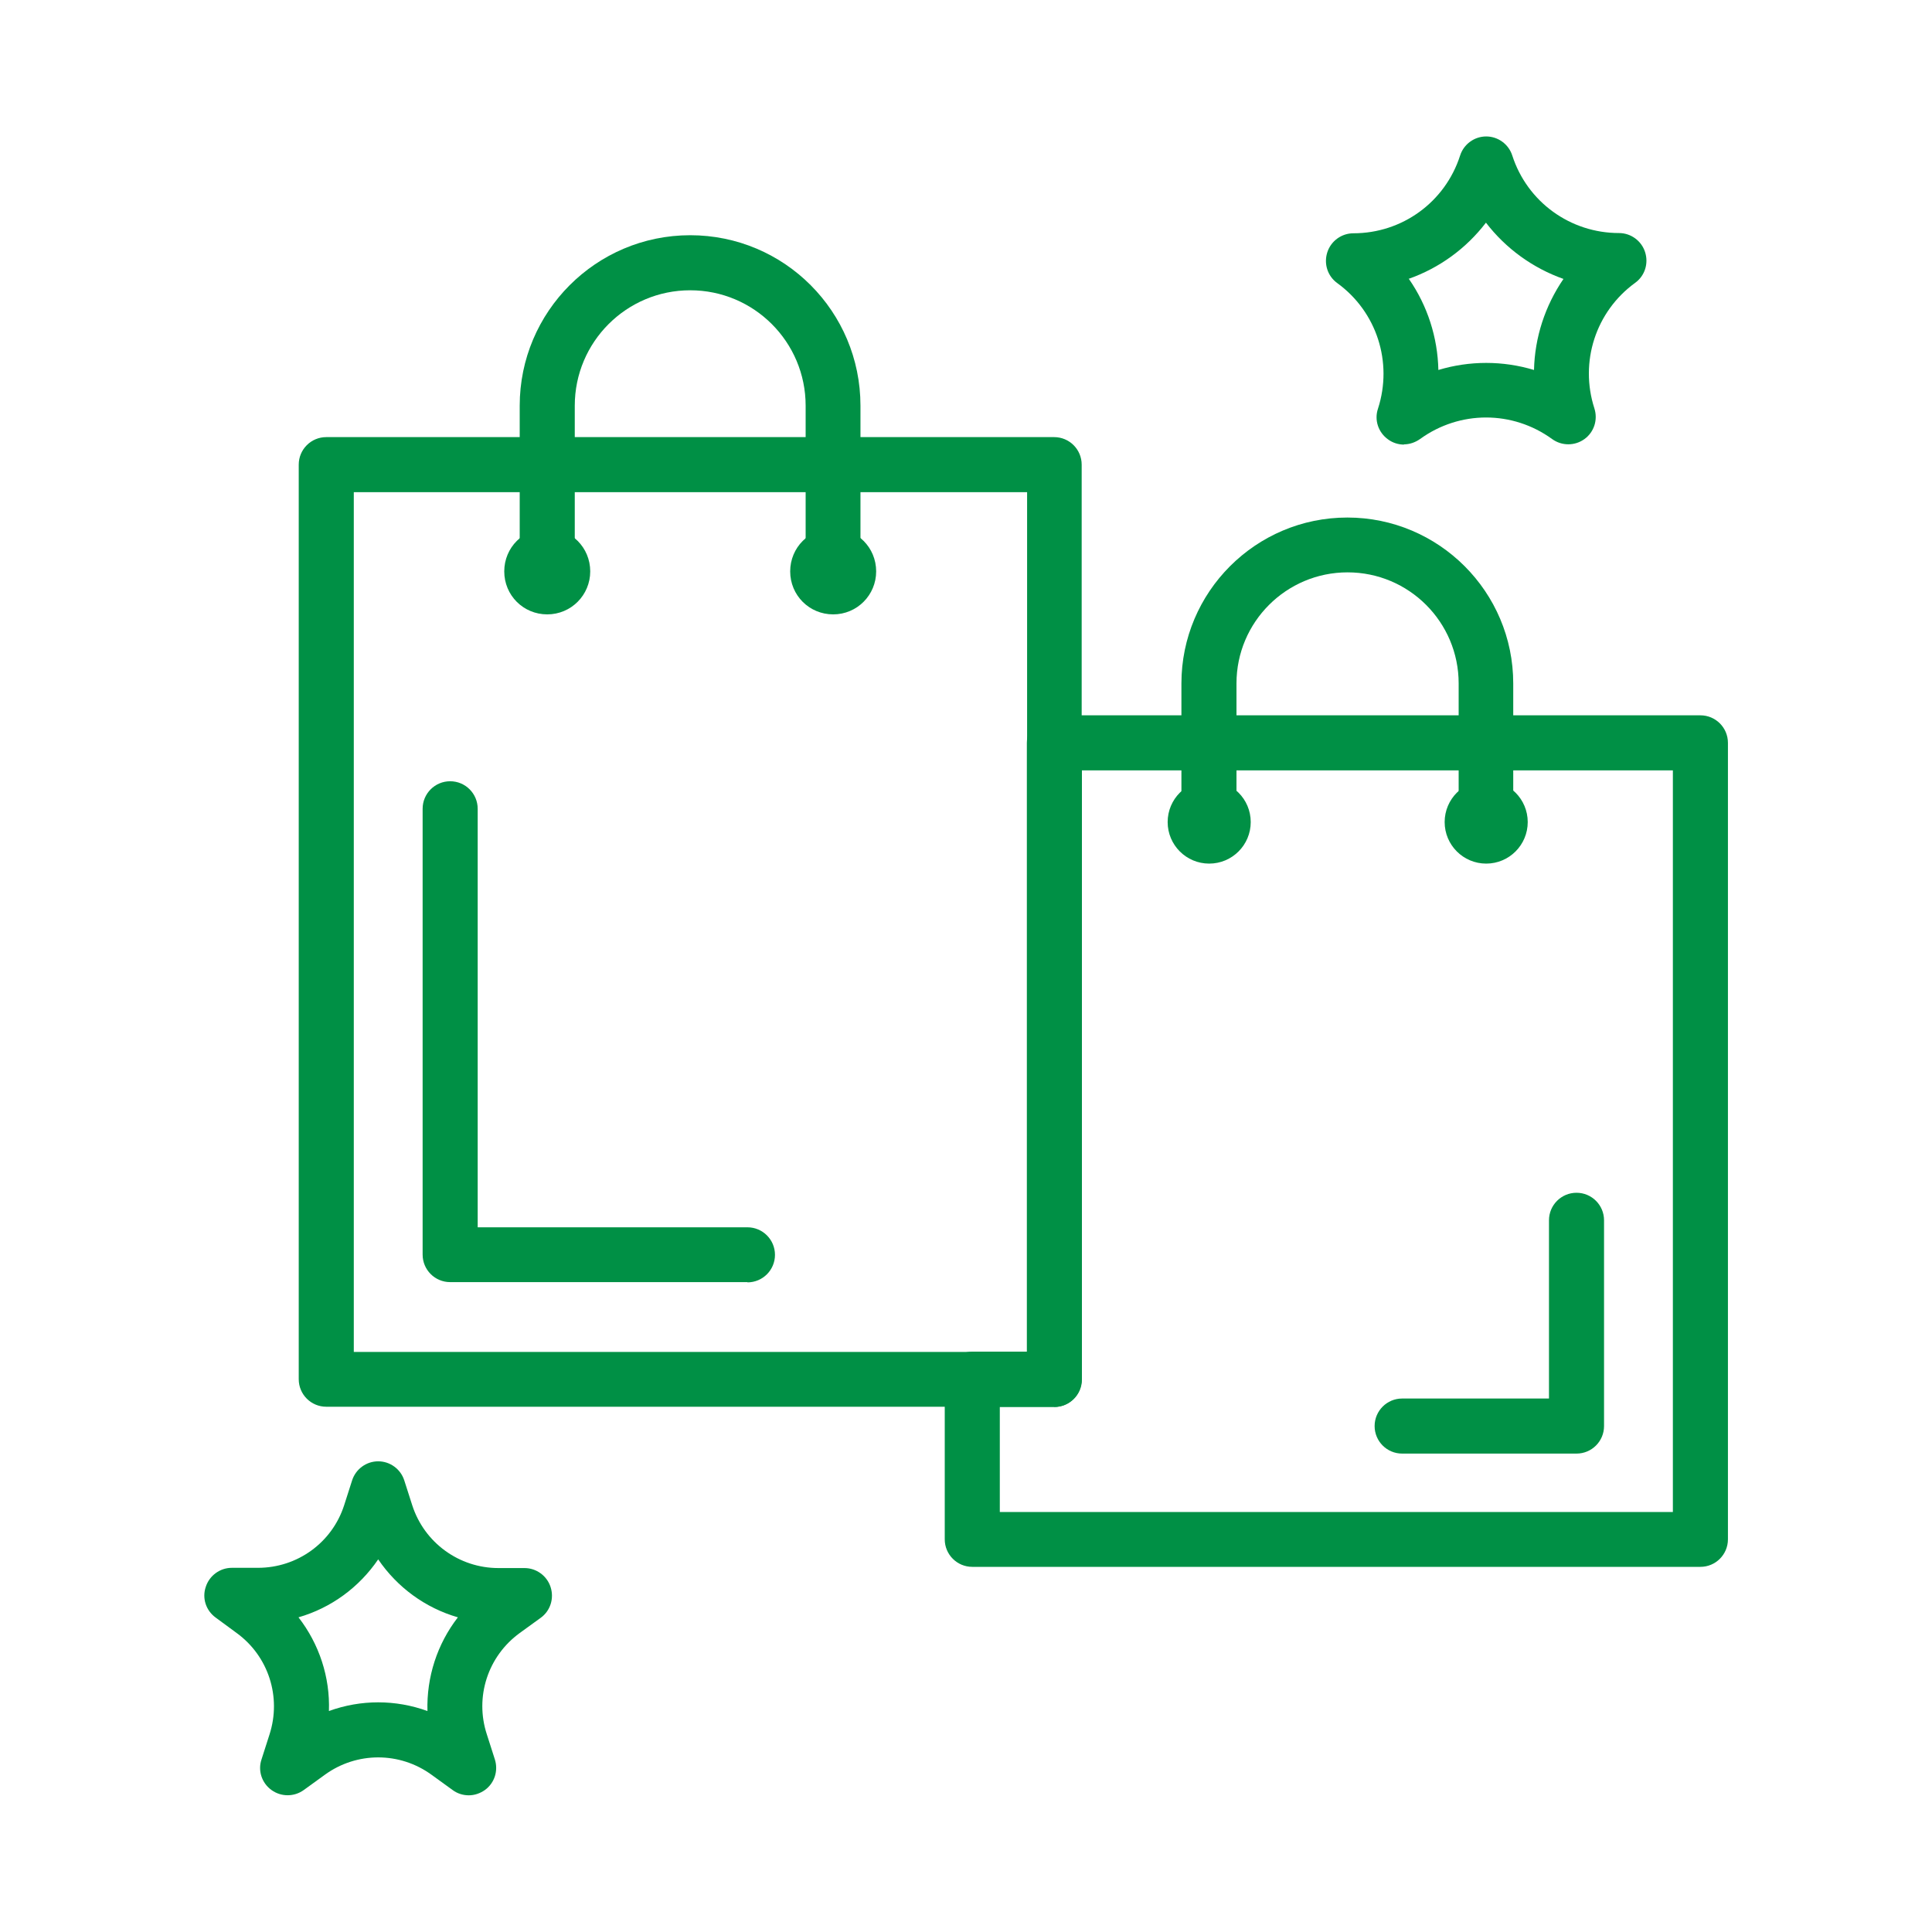
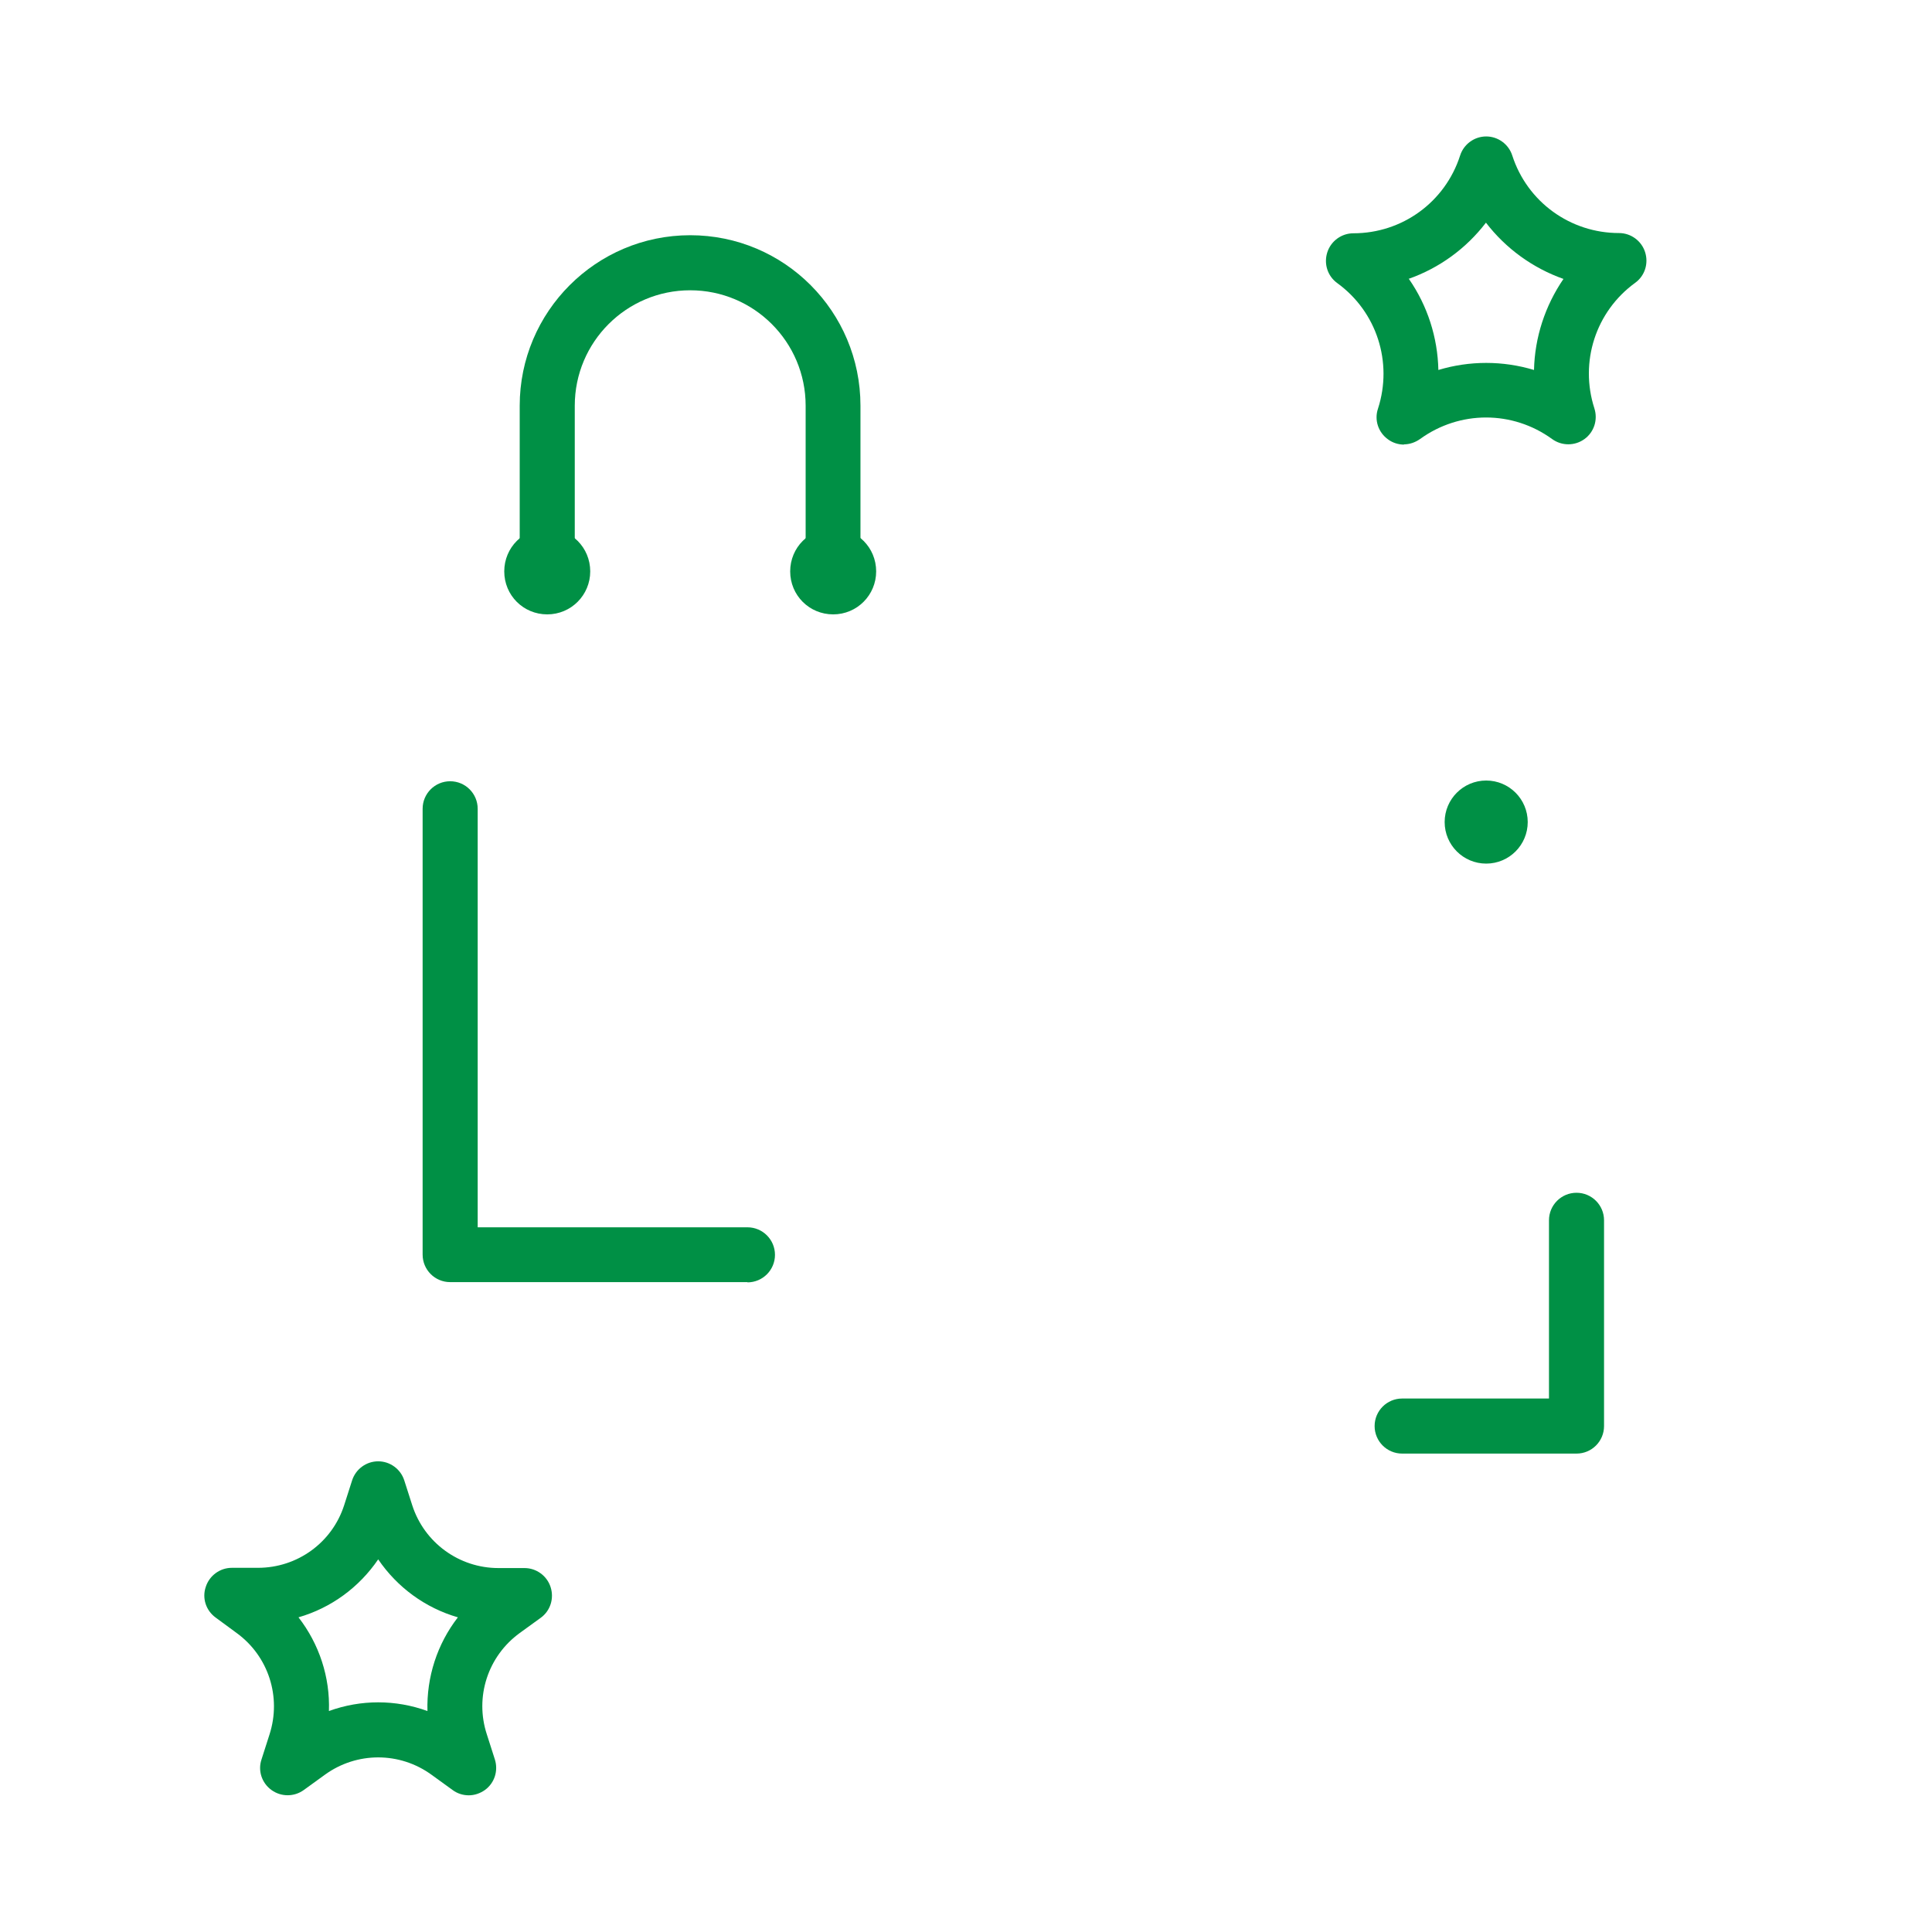
<svg xmlns="http://www.w3.org/2000/svg" id="Layer_1" viewBox="0 0 80 80">
  <defs>
    <style>.cls-1{fill:#009045;}</style>
  </defs>
-   <path class="cls-1" d="M43.66,58.25H13.51c-.63,0-1.14-.51-1.14-1.14V19.24c0-.63,.51-1.14,1.14-1.14h30.14c.63,0,1.14,.51,1.14,1.14V57.12c0,.63-.51,1.14-1.14,1.14Zm-29-2.27h27.87V20.38H14.65V55.98Z" />
  <path class="cls-1" d="M34.5,24.8c-.63,0-1.14-.51-1.14-1.14v-6.86c0-2.64-2.14-4.78-4.78-4.78s-4.78,2.14-4.78,4.78v6.86c0,.63-.51,1.14-1.14,1.14s-1.14-.51-1.14-1.14v-6.86c0-3.89,3.16-7.06,7.06-7.06s7.05,3.16,7.05,7.06v6.86c0,.63-.51,1.14-1.14,1.14Z" />
  <path class="cls-1" d="M24.44,23.66c0,.98-.79,1.78-1.78,1.78s-1.78-.79-1.78-1.78,.79-1.78,1.78-1.78,1.78,.79,1.78,1.78Z" />
  <path class="cls-1" d="M36.28,23.66c0,.98-.79,1.78-1.78,1.78s-1.78-.79-1.78-1.78,.79-1.78,1.78-1.78,1.78,.79,1.78,1.78Z" />
-   <path class="cls-1" d="M61.54,35.18c-.63,0-1.14-.51-1.14-1.14v-5.74c0-2.54-2.06-4.6-4.6-4.6s-4.6,2.06-4.6,4.6v5.74c0,.63-.51,1.14-1.14,1.14s-1.14-.51-1.14-1.14v-5.74c0-3.79,3.08-6.87,6.87-6.87s6.87,3.08,6.87,6.87v5.74c0,.63-.51,1.14-1.14,1.14Z" />
-   <path class="cls-1" d="M51.79,34.04c0,.95-.77,1.72-1.72,1.72s-1.72-.77-1.72-1.72,.77-1.72,1.72-1.72,1.72,.77,1.72,1.72Z" />
  <circle class="cls-1" cx="61.54" cy="34.04" r="1.72" />
-   <path class="cls-1" d="M70.4,64.88h-30.14c-.63,0-1.14-.51-1.14-1.14v-6.63c0-.63,.51-1.14,1.14-1.14h2.26V30.76c0-.63,.51-1.14,1.14-1.14h26.75c.63,0,1.14,.51,1.14,1.14V63.74c0,.63-.51,1.14-1.14,1.14Zm-29-2.27h27.87V31.9h-24.47v25.22c0,.63-.51,1.14-1.14,1.14h-2.26v4.35Z" />
  <path class="cls-1" d="M30.95,53.09h-12.31c-.63,0-1.14-.51-1.14-1.14v-18.46c0-.63,.51-1.14,1.14-1.14s1.14,.51,1.14,1.14v17.33h11.17c.63,0,1.14,.51,1.14,1.14s-.51,1.14-1.14,1.14Z" />
  <path class="cls-1" d="M65.28,60.19h-7.22c-.63,0-1.14-.51-1.14-1.14s.51-1.14,1.14-1.14h6.08v-7.38c0-.63,.51-1.14,1.14-1.14s1.14,.51,1.14,1.14v8.52c0,.63-.51,1.14-1.14,1.14Z" />
  <path class="cls-1" d="M58.14,18.41c-.23,0-.47-.07-.67-.22-.4-.29-.57-.8-.41-1.27,.62-1.92-.05-4.01-1.69-5.2-.4-.29-.56-.8-.41-1.27,.15-.47,.59-.79,1.08-.79,2.02,0,3.8-1.29,4.42-3.22,.15-.47,.59-.79,1.08-.79s.93,.32,1.08,.79c.62,1.92,2.4,3.21,4.42,3.21,.49,0,.93,.32,1.08,.79,.15,.47-.01,.98-.41,1.27-1.64,1.19-2.31,3.28-1.69,5.2,.15,.47-.01,.98-.41,1.27-.4,.29-.94,.29-1.34,0-1.64-1.19-3.83-1.19-5.47,0-.2,.14-.43,.22-.67,.22Zm.2-6.86c.77,1.11,1.19,2.42,1.22,3.77,1.29-.39,2.67-.39,3.96,0,.03-1.35,.46-2.66,1.22-3.77-1.27-.45-2.39-1.26-3.21-2.33-.82,1.07-1.93,1.88-3.21,2.33Z" />
  <path class="cls-1" d="M19.41,74.34c-.23,0-.47-.07-.67-.22l-.87-.63c-1.32-.96-3.1-.96-4.42,0l-.87,.63c-.4,.29-.94,.29-1.34,0-.4-.29-.57-.8-.41-1.27l.33-1.03c.5-1.55-.04-3.24-1.36-4.2l-.87-.64c-.4-.29-.57-.8-.41-1.27,.15-.47,.59-.79,1.08-.79h1.08c1.63,0,3.07-1.04,3.57-2.59l.33-1.03c.15-.47,.59-.79,1.08-.79s.93,.32,1.08,.79l.33,1.03c.5,1.55,1.94,2.6,3.57,2.6h1.08c.49,0,.93,.32,1.08,.79,.15,.47-.01,.98-.41,1.27l-.87,.63c-1.32,.96-1.87,2.65-1.36,4.2l.33,1.03c.15,.47-.01,.98-.41,1.27-.2,.14-.43,.22-.67,.22Zm-7.05-7.37c.86,1.11,1.31,2.48,1.26,3.88,1.32-.48,2.76-.48,4.08,0-.04-1.4,.4-2.77,1.26-3.88-1.35-.39-2.51-1.24-3.3-2.4-.79,1.16-1.95,2.01-3.3,2.4Z" />
</svg>